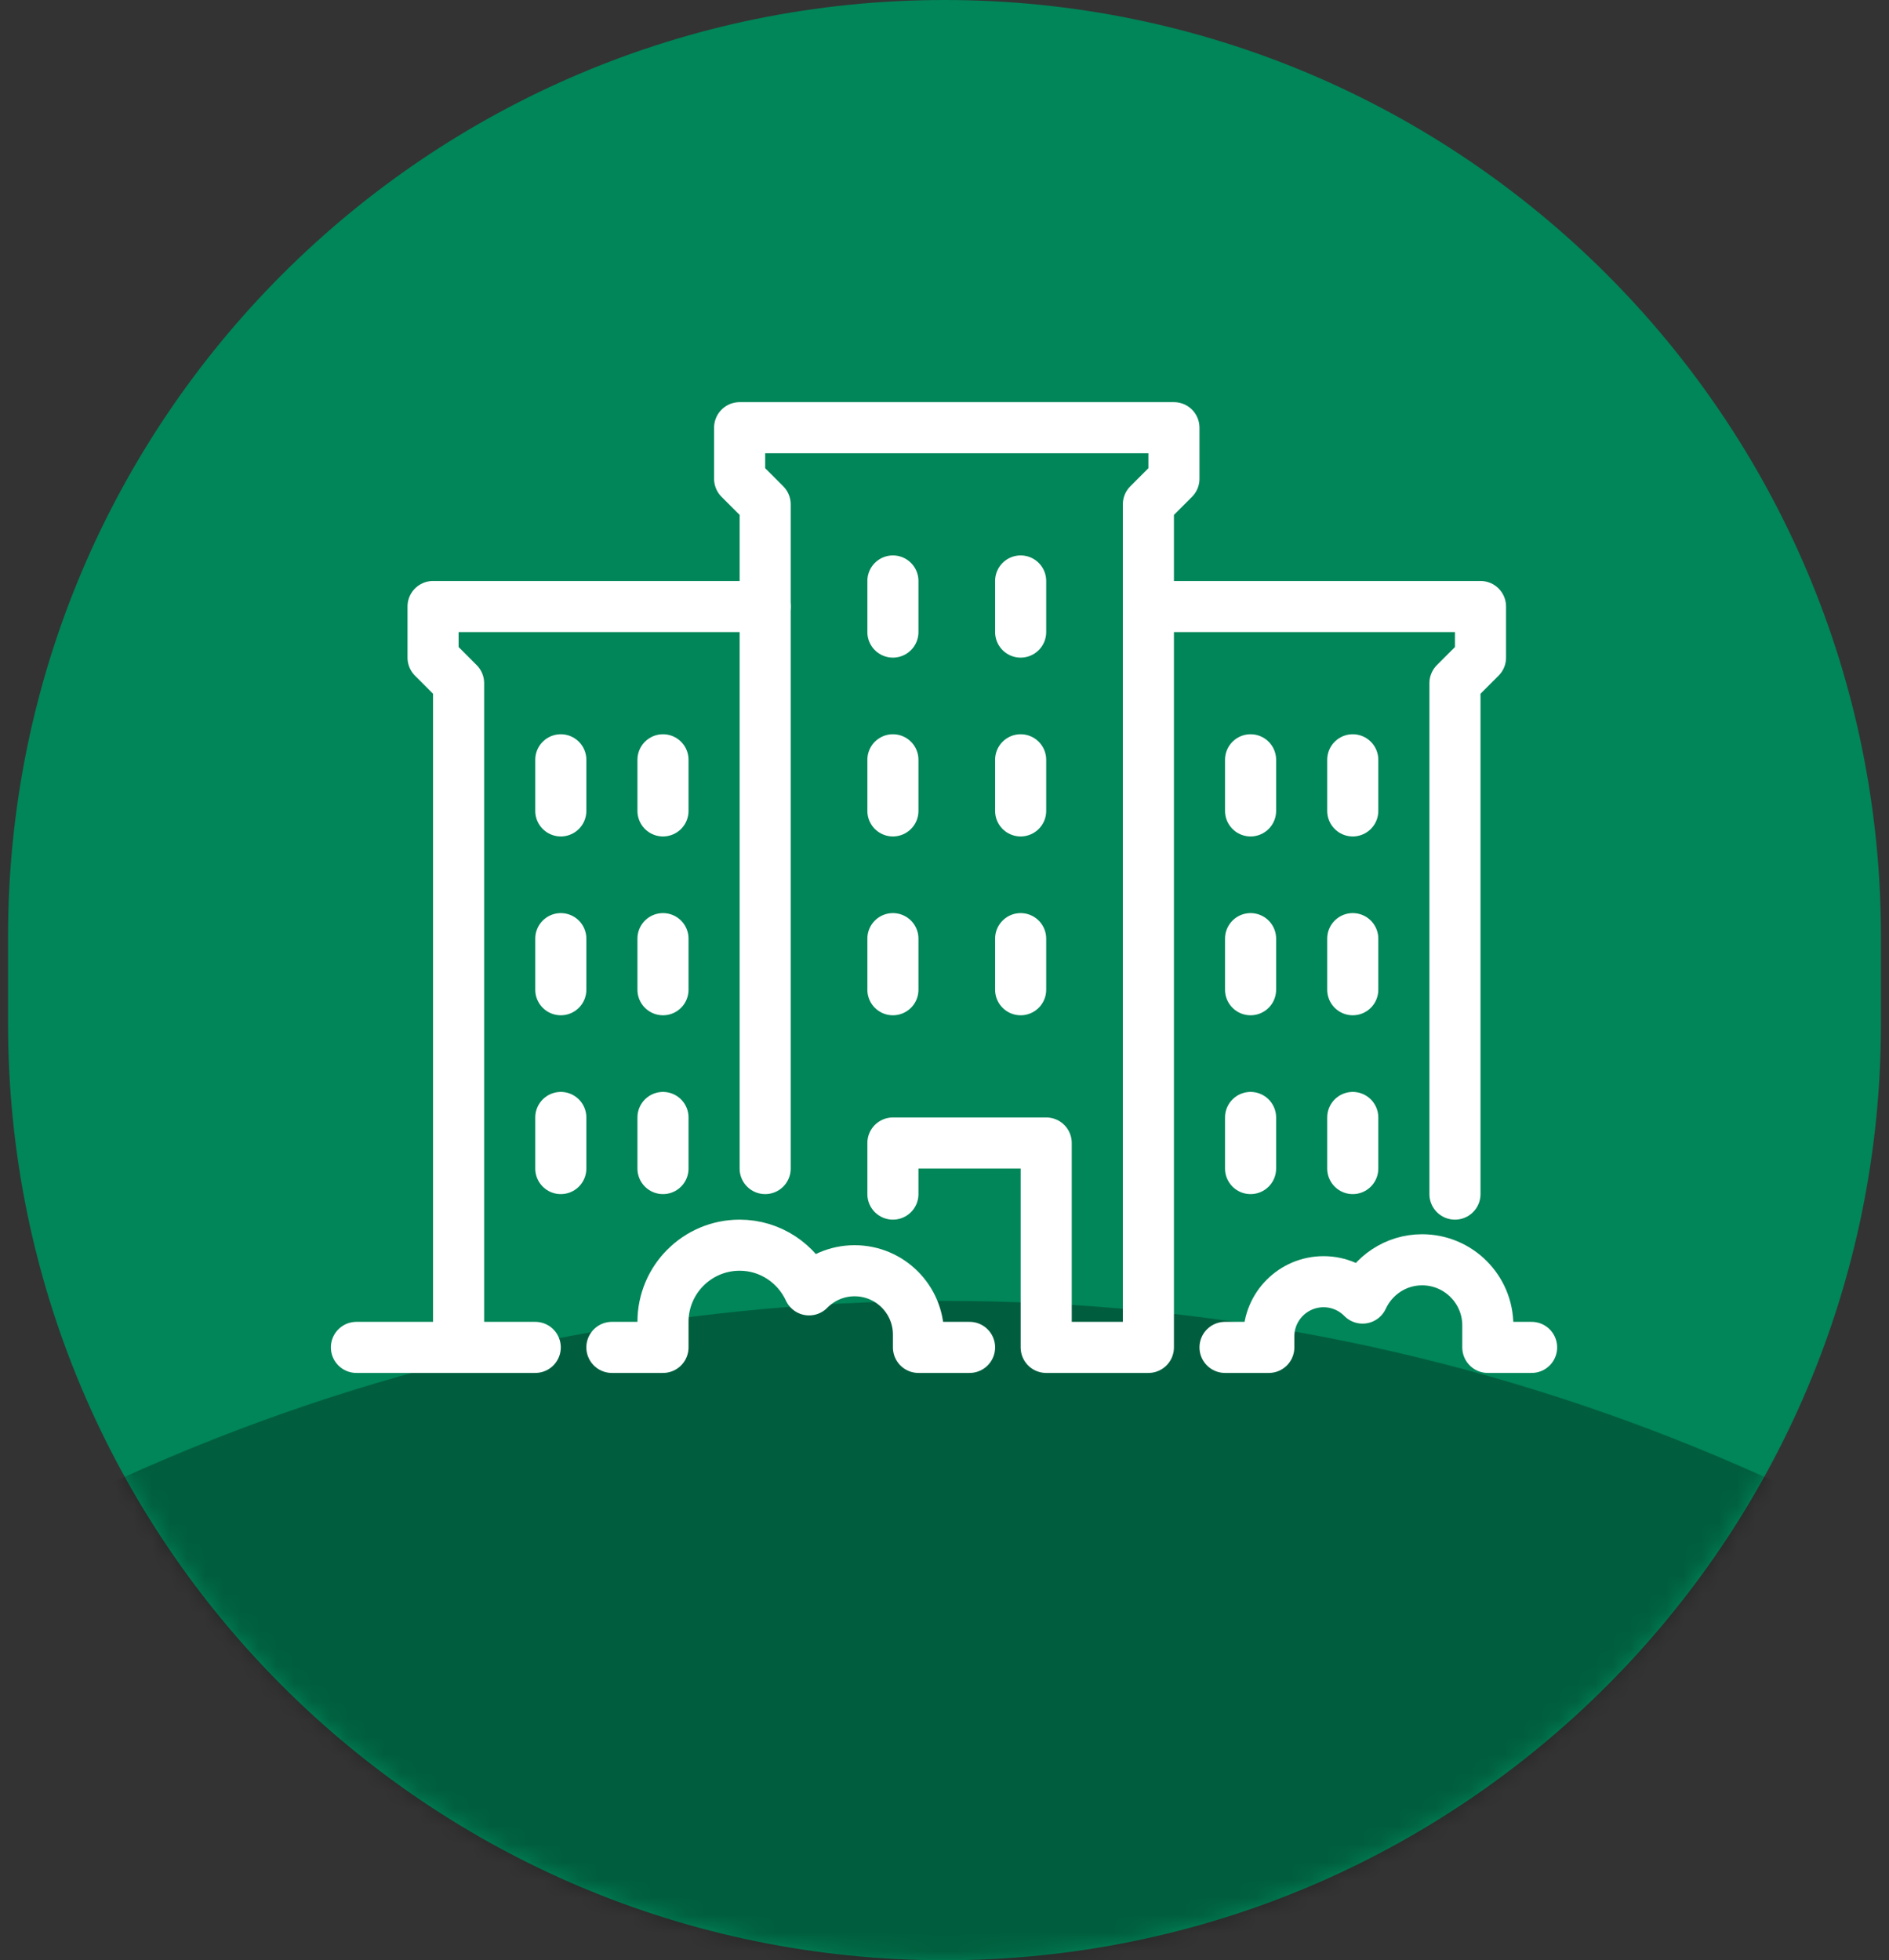
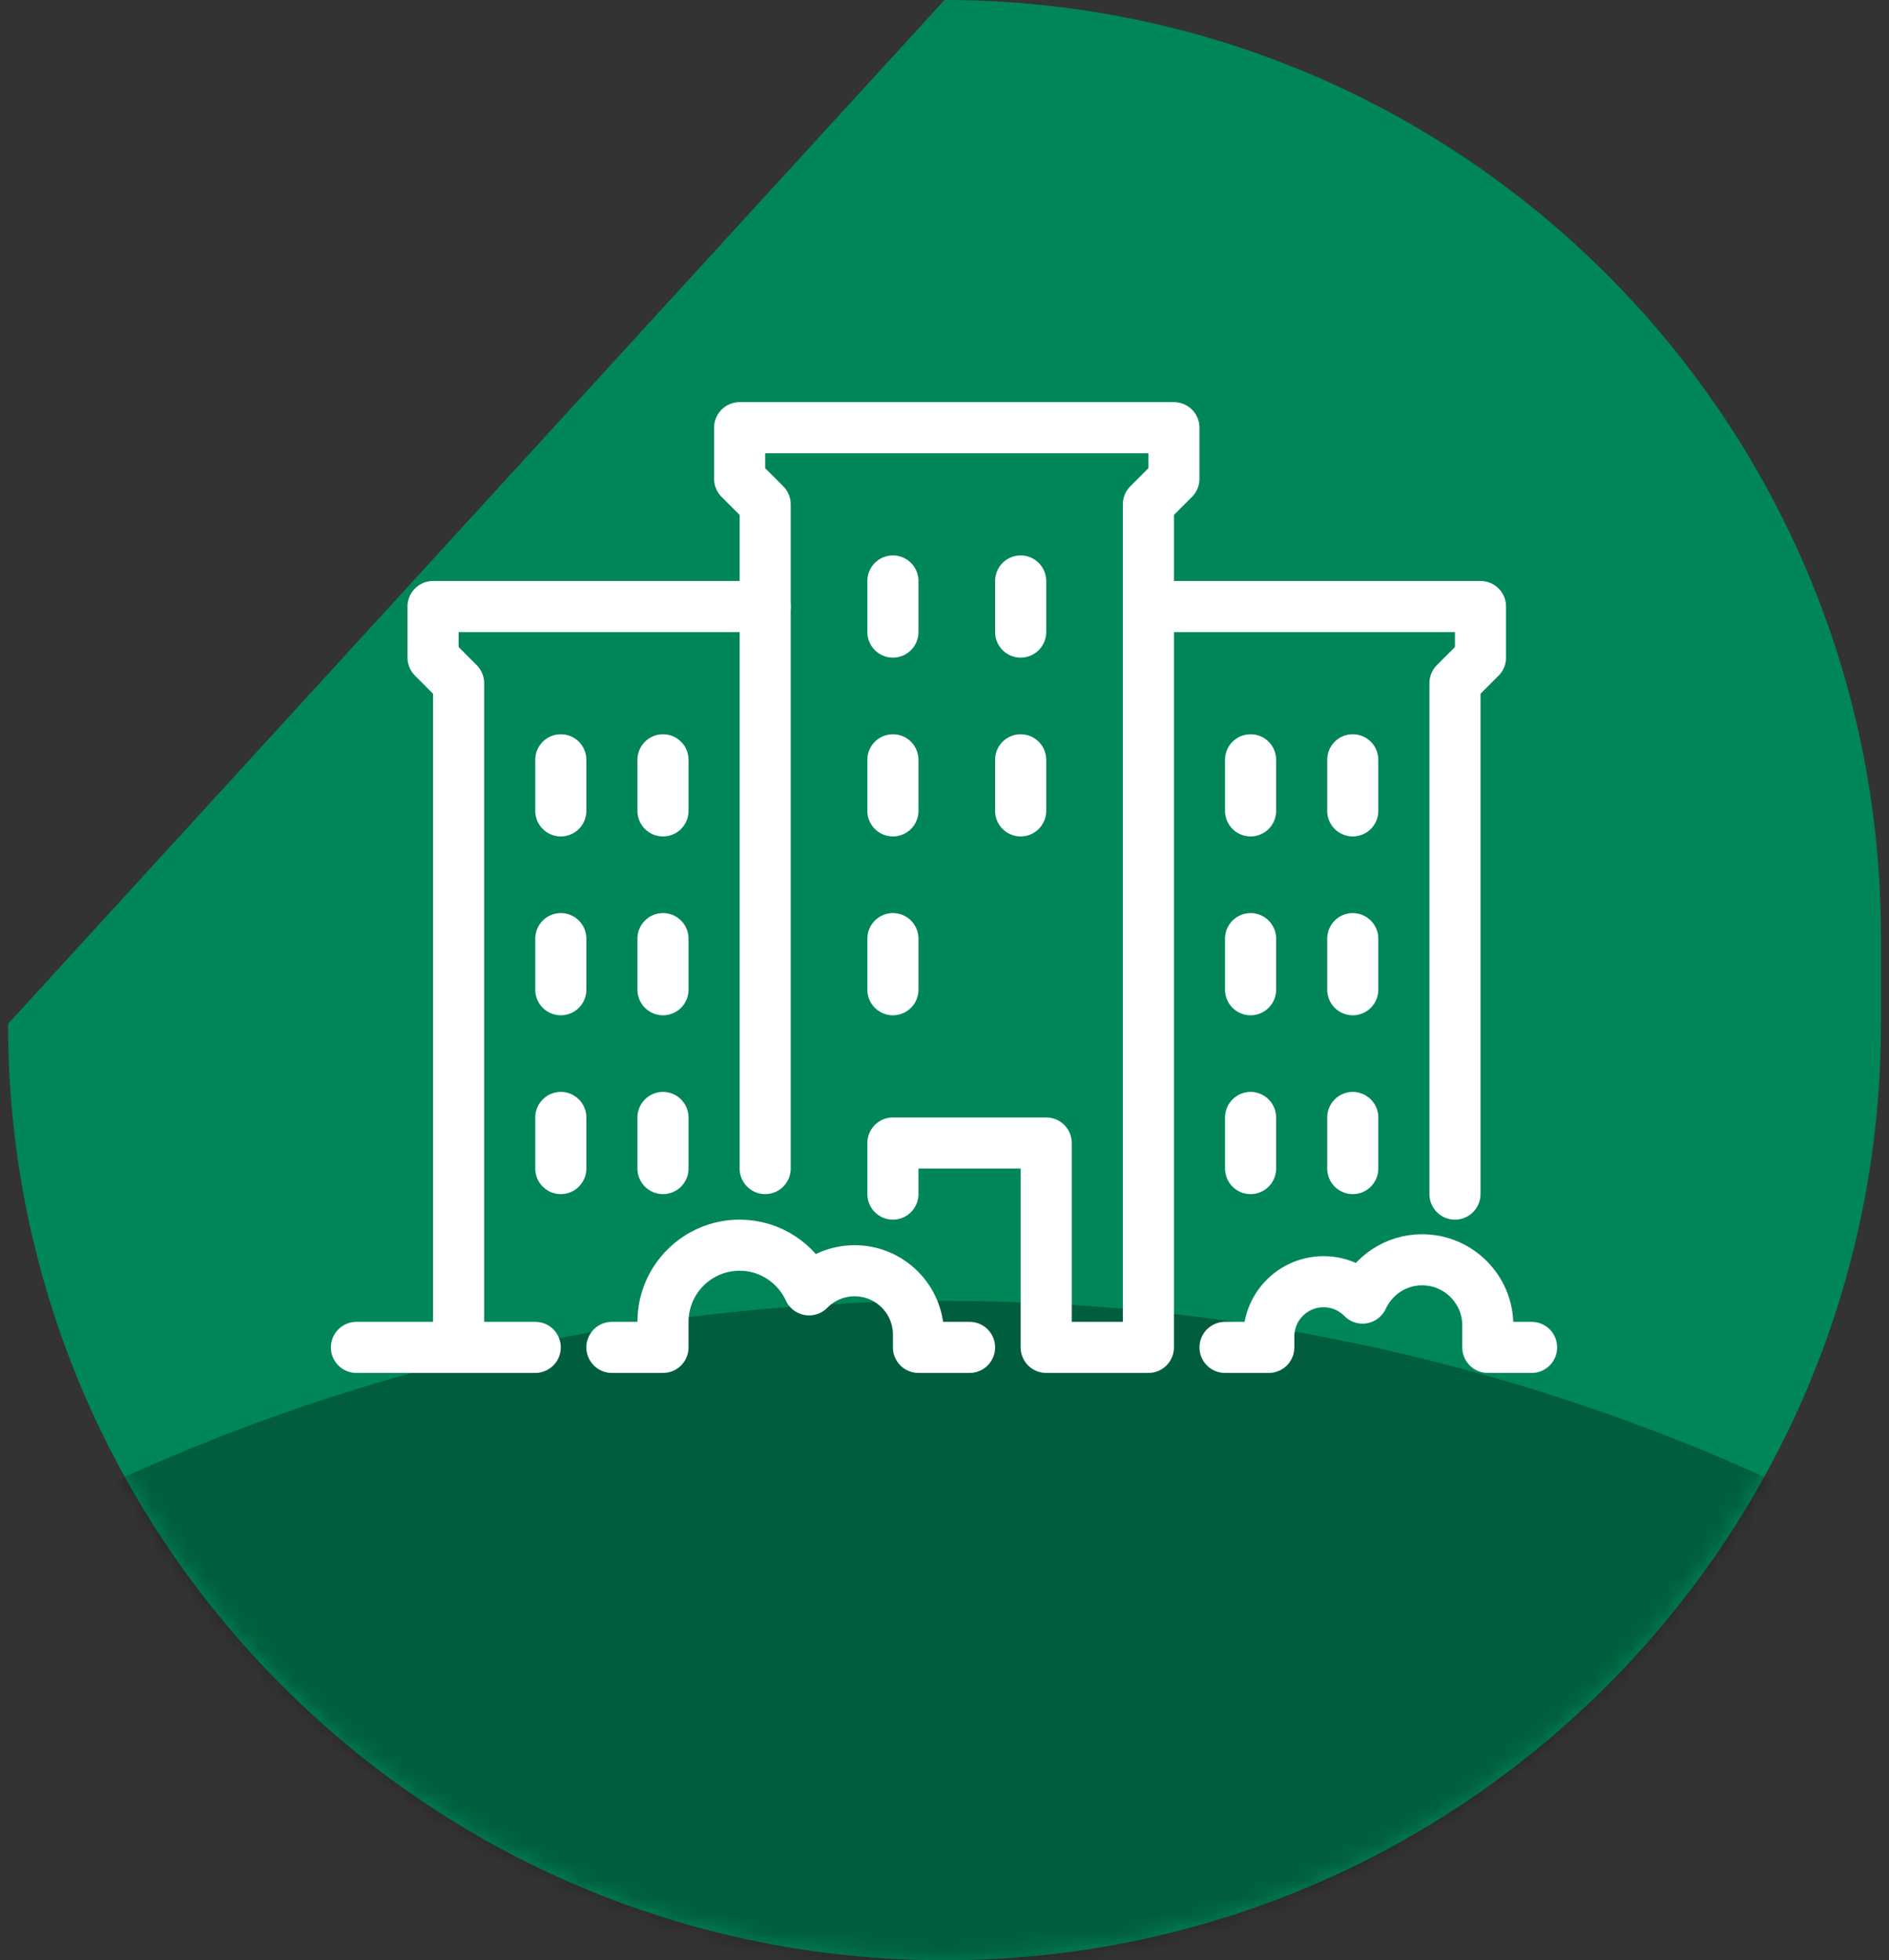
<svg xmlns="http://www.w3.org/2000/svg" width="106" height="110" viewBox="0 0 106 110" fill="none">
  <rect x="0" y="0" width="106" height="110" fill="#333333" stroke="none" />
-   <path d="M53 -2.40413e-06C23.979 -1.07636e-06 0.452 23.526 0.452 52.548L0.452 57.452C0.452 86.474 23.979 110 53 110V110C82.021 110 105.548 86.474 105.548 57.452L105.548 52.548C105.548 23.526 82.021 -3.73189e-06 53 -2.40413e-06V-2.40413e-06Z" fill="#008658" />
+   <path d="M53 -2.40413e-06L0.452 57.452C0.452 86.474 23.979 110 53 110V110C82.021 110 105.548 86.474 105.548 57.452L105.548 52.548C105.548 23.526 82.021 -3.73189e-06 53 -2.40413e-06V-2.40413e-06Z" fill="#008658" />
  <mask id="mask0_4_1030" style="mask-type:alpha" maskUnits="userSpaceOnUse" x="0" y="0" width="106" height="110">
    <path d="M53 1.51776e-06C23.979 2.78632e-06 0.452 23.526 0.452 52.548L0.452 57.452C0.452 86.474 23.979 110 53 110V110C82.021 110 105.548 86.474 105.548 57.452L105.548 52.548C105.548 23.526 82.021 2.49199e-07 53 1.51776e-06V1.51776e-06Z" fill="#006F49" />
  </mask>
  <g mask="url(#mask0_4_1030)">
    <path d="M53 73C-8.737 73 -58.784 123.047 -58.784 184.783L-58.784 195.217C-58.784 256.953 -8.737 307 53 307V307C114.736 307 164.783 256.953 164.783 195.217L164.783 184.783C164.783 123.047 114.736 73 53 73V73Z" fill="black" fill-opacity="0.3" />
  </g>
  <path d="M31.469 42.636V45.504" stroke="white" stroke-width="2.867" stroke-miterlimit="10" stroke-linecap="round" stroke-linejoin="round" />
  <path d="M37.203 42.636V45.504" stroke="white" stroke-width="2.867" stroke-miterlimit="10" stroke-linecap="round" stroke-linejoin="round" />
  <path d="M31.469 52.672V55.539" stroke="white" stroke-width="2.867" stroke-miterlimit="10" stroke-linecap="round" stroke-linejoin="round" />
  <path d="M37.203 52.672V55.539" stroke="white" stroke-width="2.867" stroke-miterlimit="10" stroke-linecap="round" stroke-linejoin="round" />
  <path d="M31.469 62.707V65.574" stroke="white" stroke-width="2.867" stroke-miterlimit="10" stroke-linecap="round" stroke-linejoin="round" />
  <path d="M37.203 62.707V65.574" stroke="white" stroke-width="2.867" stroke-miterlimit="10" stroke-linecap="round" stroke-linejoin="round" />
  <path d="M42.937 34.035H24.301V36.902L25.734 38.336V75.609" stroke="white" stroke-width="2.867" stroke-miterlimit="10" stroke-linecap="round" stroke-linejoin="round" />
  <path d="M75.909 42.636V45.504" stroke="white" stroke-width="2.867" stroke-miterlimit="10" stroke-linecap="round" stroke-linejoin="round" />
  <path d="M70.175 42.636V45.504" stroke="white" stroke-width="2.867" stroke-miterlimit="10" stroke-linecap="round" stroke-linejoin="round" />
  <path d="M75.909 52.672V55.539" stroke="white" stroke-width="2.867" stroke-miterlimit="10" stroke-linecap="round" stroke-linejoin="round" />
  <path d="M70.175 52.672V55.539" stroke="white" stroke-width="2.867" stroke-miterlimit="10" stroke-linecap="round" stroke-linejoin="round" />
  <path d="M75.909 62.707V65.574" stroke="white" stroke-width="2.867" stroke-miterlimit="10" stroke-linecap="round" stroke-linejoin="round" />
  <path d="M70.175 62.707V65.574" stroke="white" stroke-width="2.867" stroke-miterlimit="10" stroke-linecap="round" stroke-linejoin="round" />
  <path d="M64.441 34.035H83.077V36.902L81.644 38.336V67.007" stroke="white" stroke-width="2.867" stroke-miterlimit="10" stroke-linecap="round" stroke-linejoin="round" />
  <path d="M50.105 32.601V35.469" stroke="white" stroke-width="2.867" stroke-miterlimit="10" stroke-linecap="round" stroke-linejoin="round" />
  <path d="M57.273 32.601V35.469" stroke="white" stroke-width="2.867" stroke-miterlimit="10" stroke-linecap="round" stroke-linejoin="round" />
  <path d="M50.105 42.636V45.504" stroke="white" stroke-width="2.867" stroke-miterlimit="10" stroke-linecap="round" stroke-linejoin="round" />
  <path d="M57.273 42.636V45.504" stroke="white" stroke-width="2.867" stroke-miterlimit="10" stroke-linecap="round" stroke-linejoin="round" />
  <path d="M50.105 52.672V55.539" stroke="white" stroke-width="2.867" stroke-miterlimit="10" stroke-linecap="round" stroke-linejoin="round" />
-   <path d="M57.273 52.672V55.539" stroke="white" stroke-width="2.867" stroke-miterlimit="10" stroke-linecap="round" stroke-linejoin="round" />
  <path d="M20 75.609H30.035" stroke="white" stroke-width="2.867" stroke-miterlimit="10" stroke-linecap="round" stroke-linejoin="round" />
  <path d="M50.105 67.007V64.14H58.707V75.609H64.441V28.301L65.874 26.867V24H41.504V26.867L42.937 28.301V65.574" stroke="white" stroke-width="2.867" stroke-miterlimit="10" stroke-linecap="round" stroke-linejoin="round" />
  <path d="M34.336 75.609H37.203V74.175C37.203 71.801 39.129 69.874 41.504 69.874C43.236 69.874 44.72 70.905 45.401 72.381C46.052 71.72 46.955 71.308 47.955 71.308C49.935 71.308 51.539 72.912 51.539 74.892V75.609H54.406" stroke="white" stroke-width="2.867" stroke-miterlimit="10" stroke-linecap="round" stroke-linejoin="round" />
  <path d="M85.945 75.609H83.488V74.379C83.488 72.344 81.837 70.693 79.8 70.693C78.316 70.693 77.044 71.577 76.46 72.842C75.902 72.276 75.128 71.923 74.272 71.923C72.575 71.923 71.198 73.297 71.198 74.994V75.609H68.742" stroke="white" stroke-width="2.867" stroke-miterlimit="10" stroke-linecap="round" stroke-linejoin="round" />
</svg>